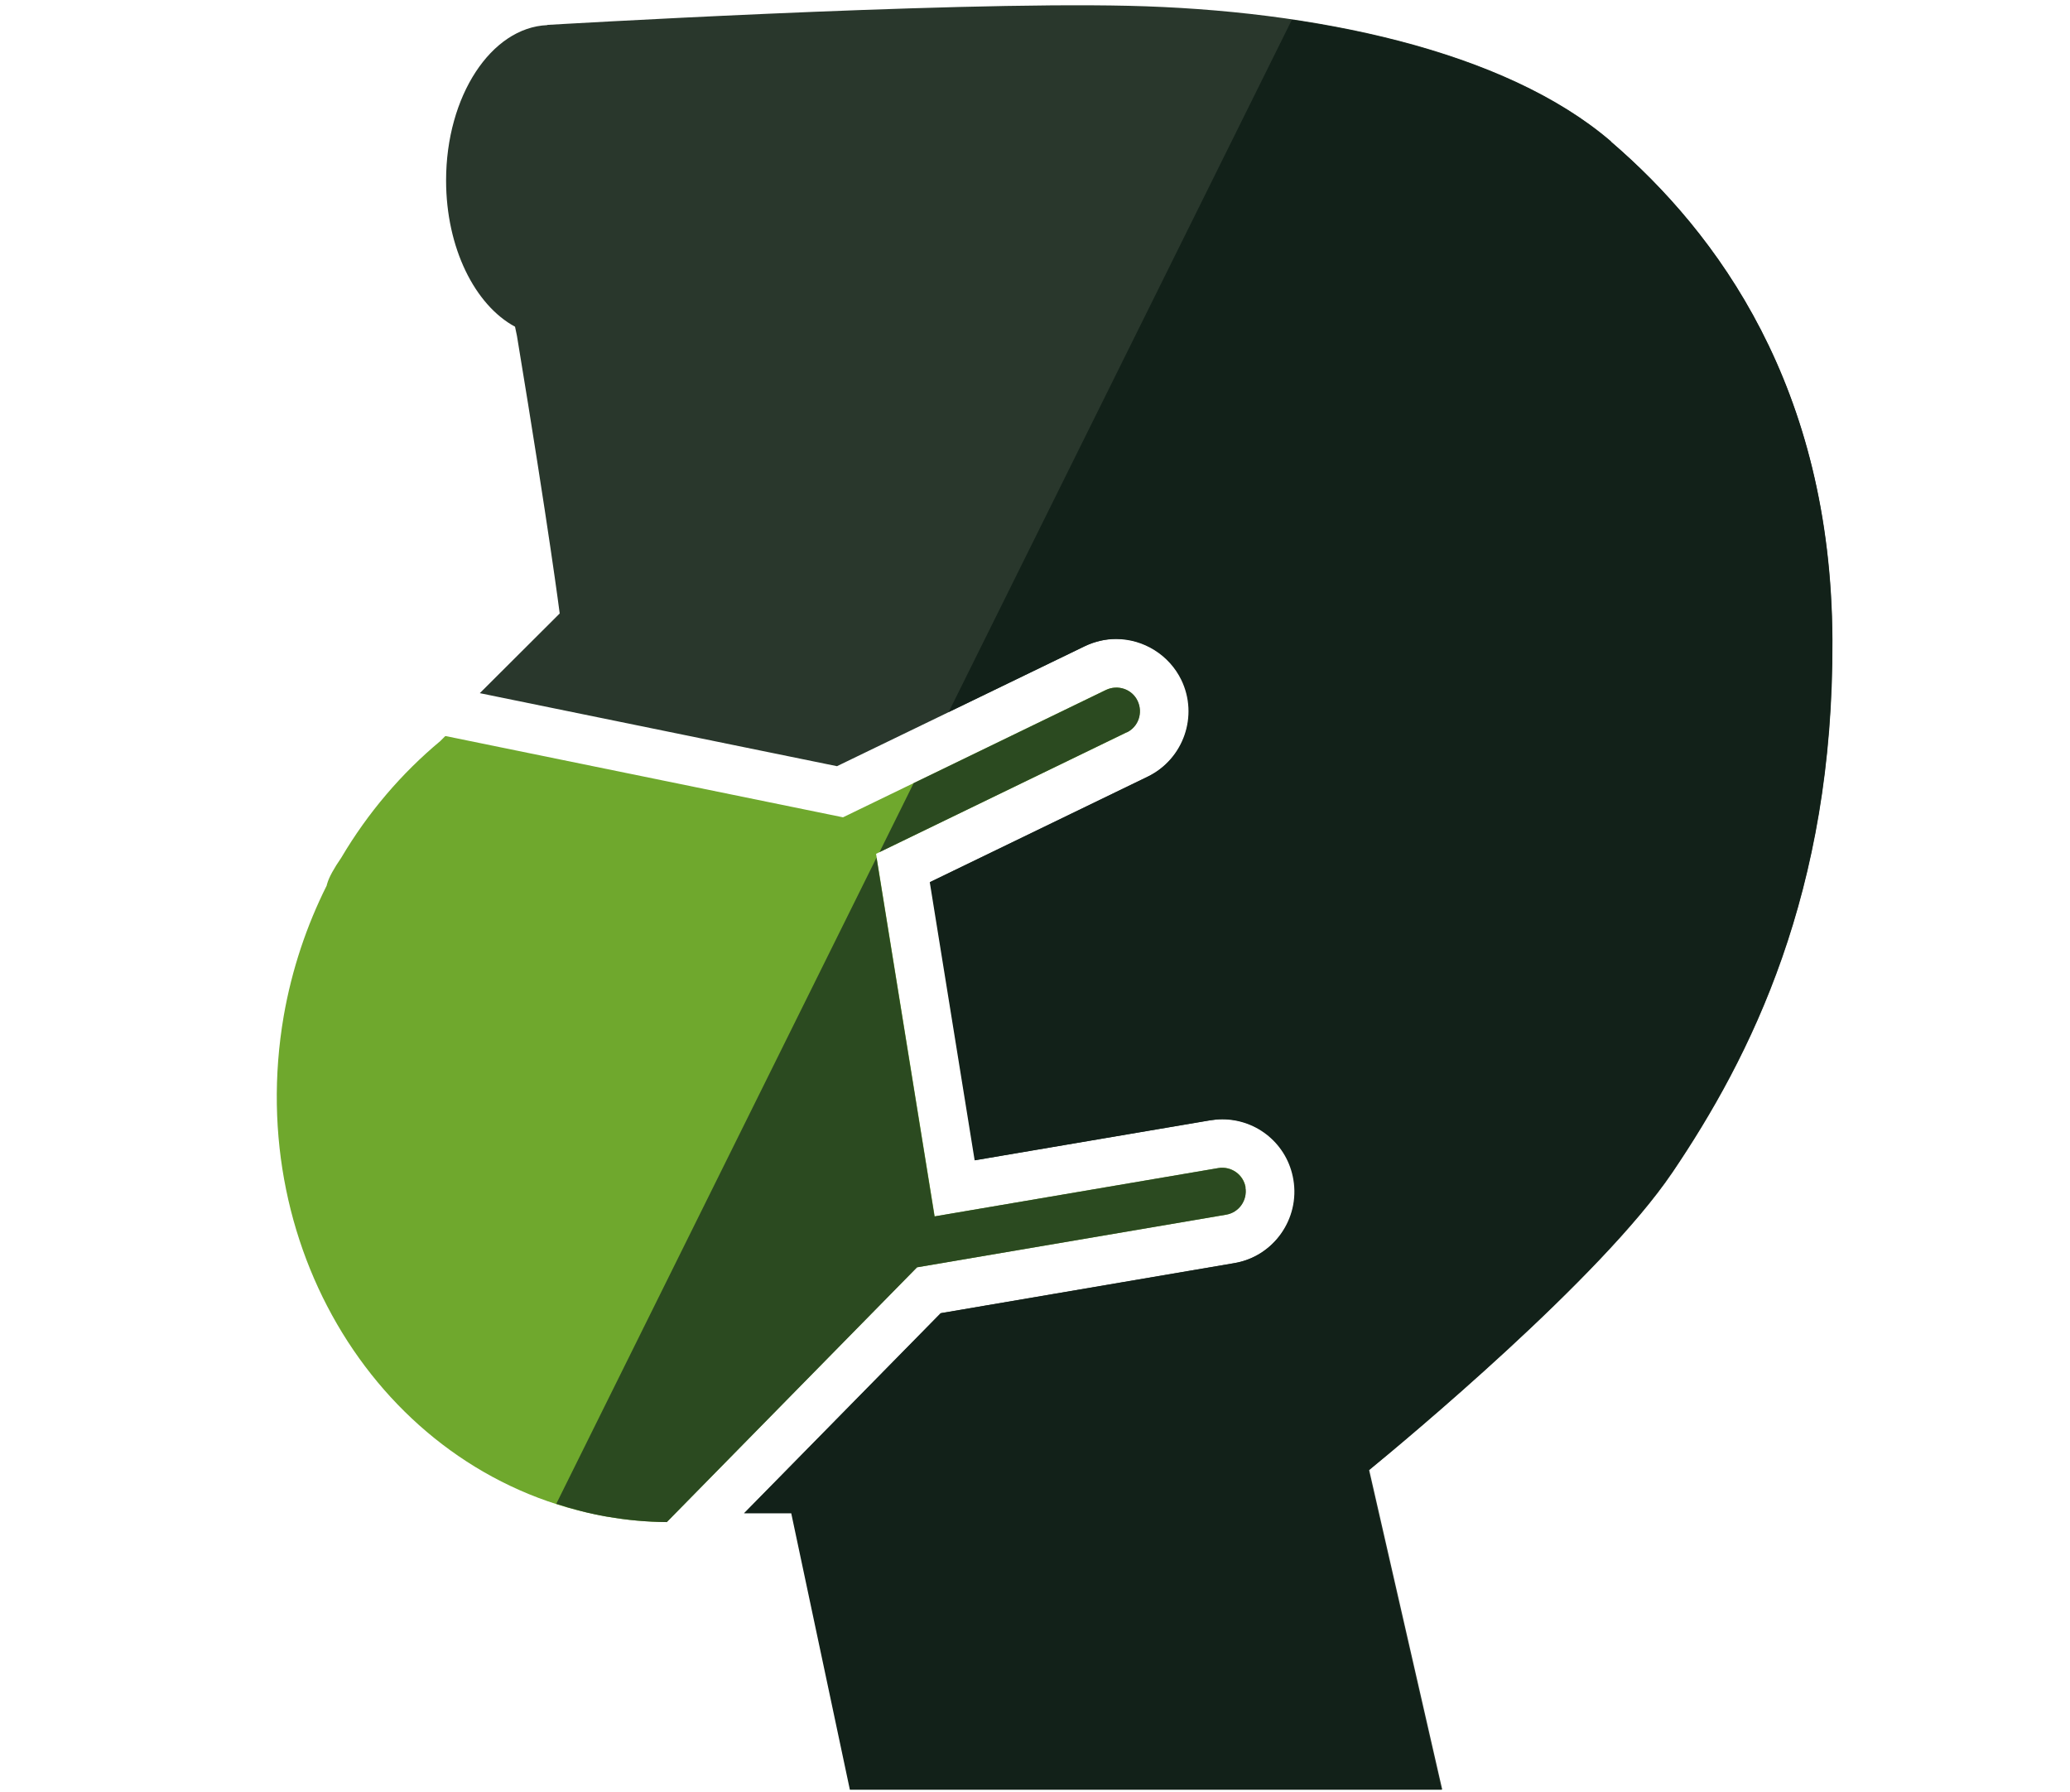
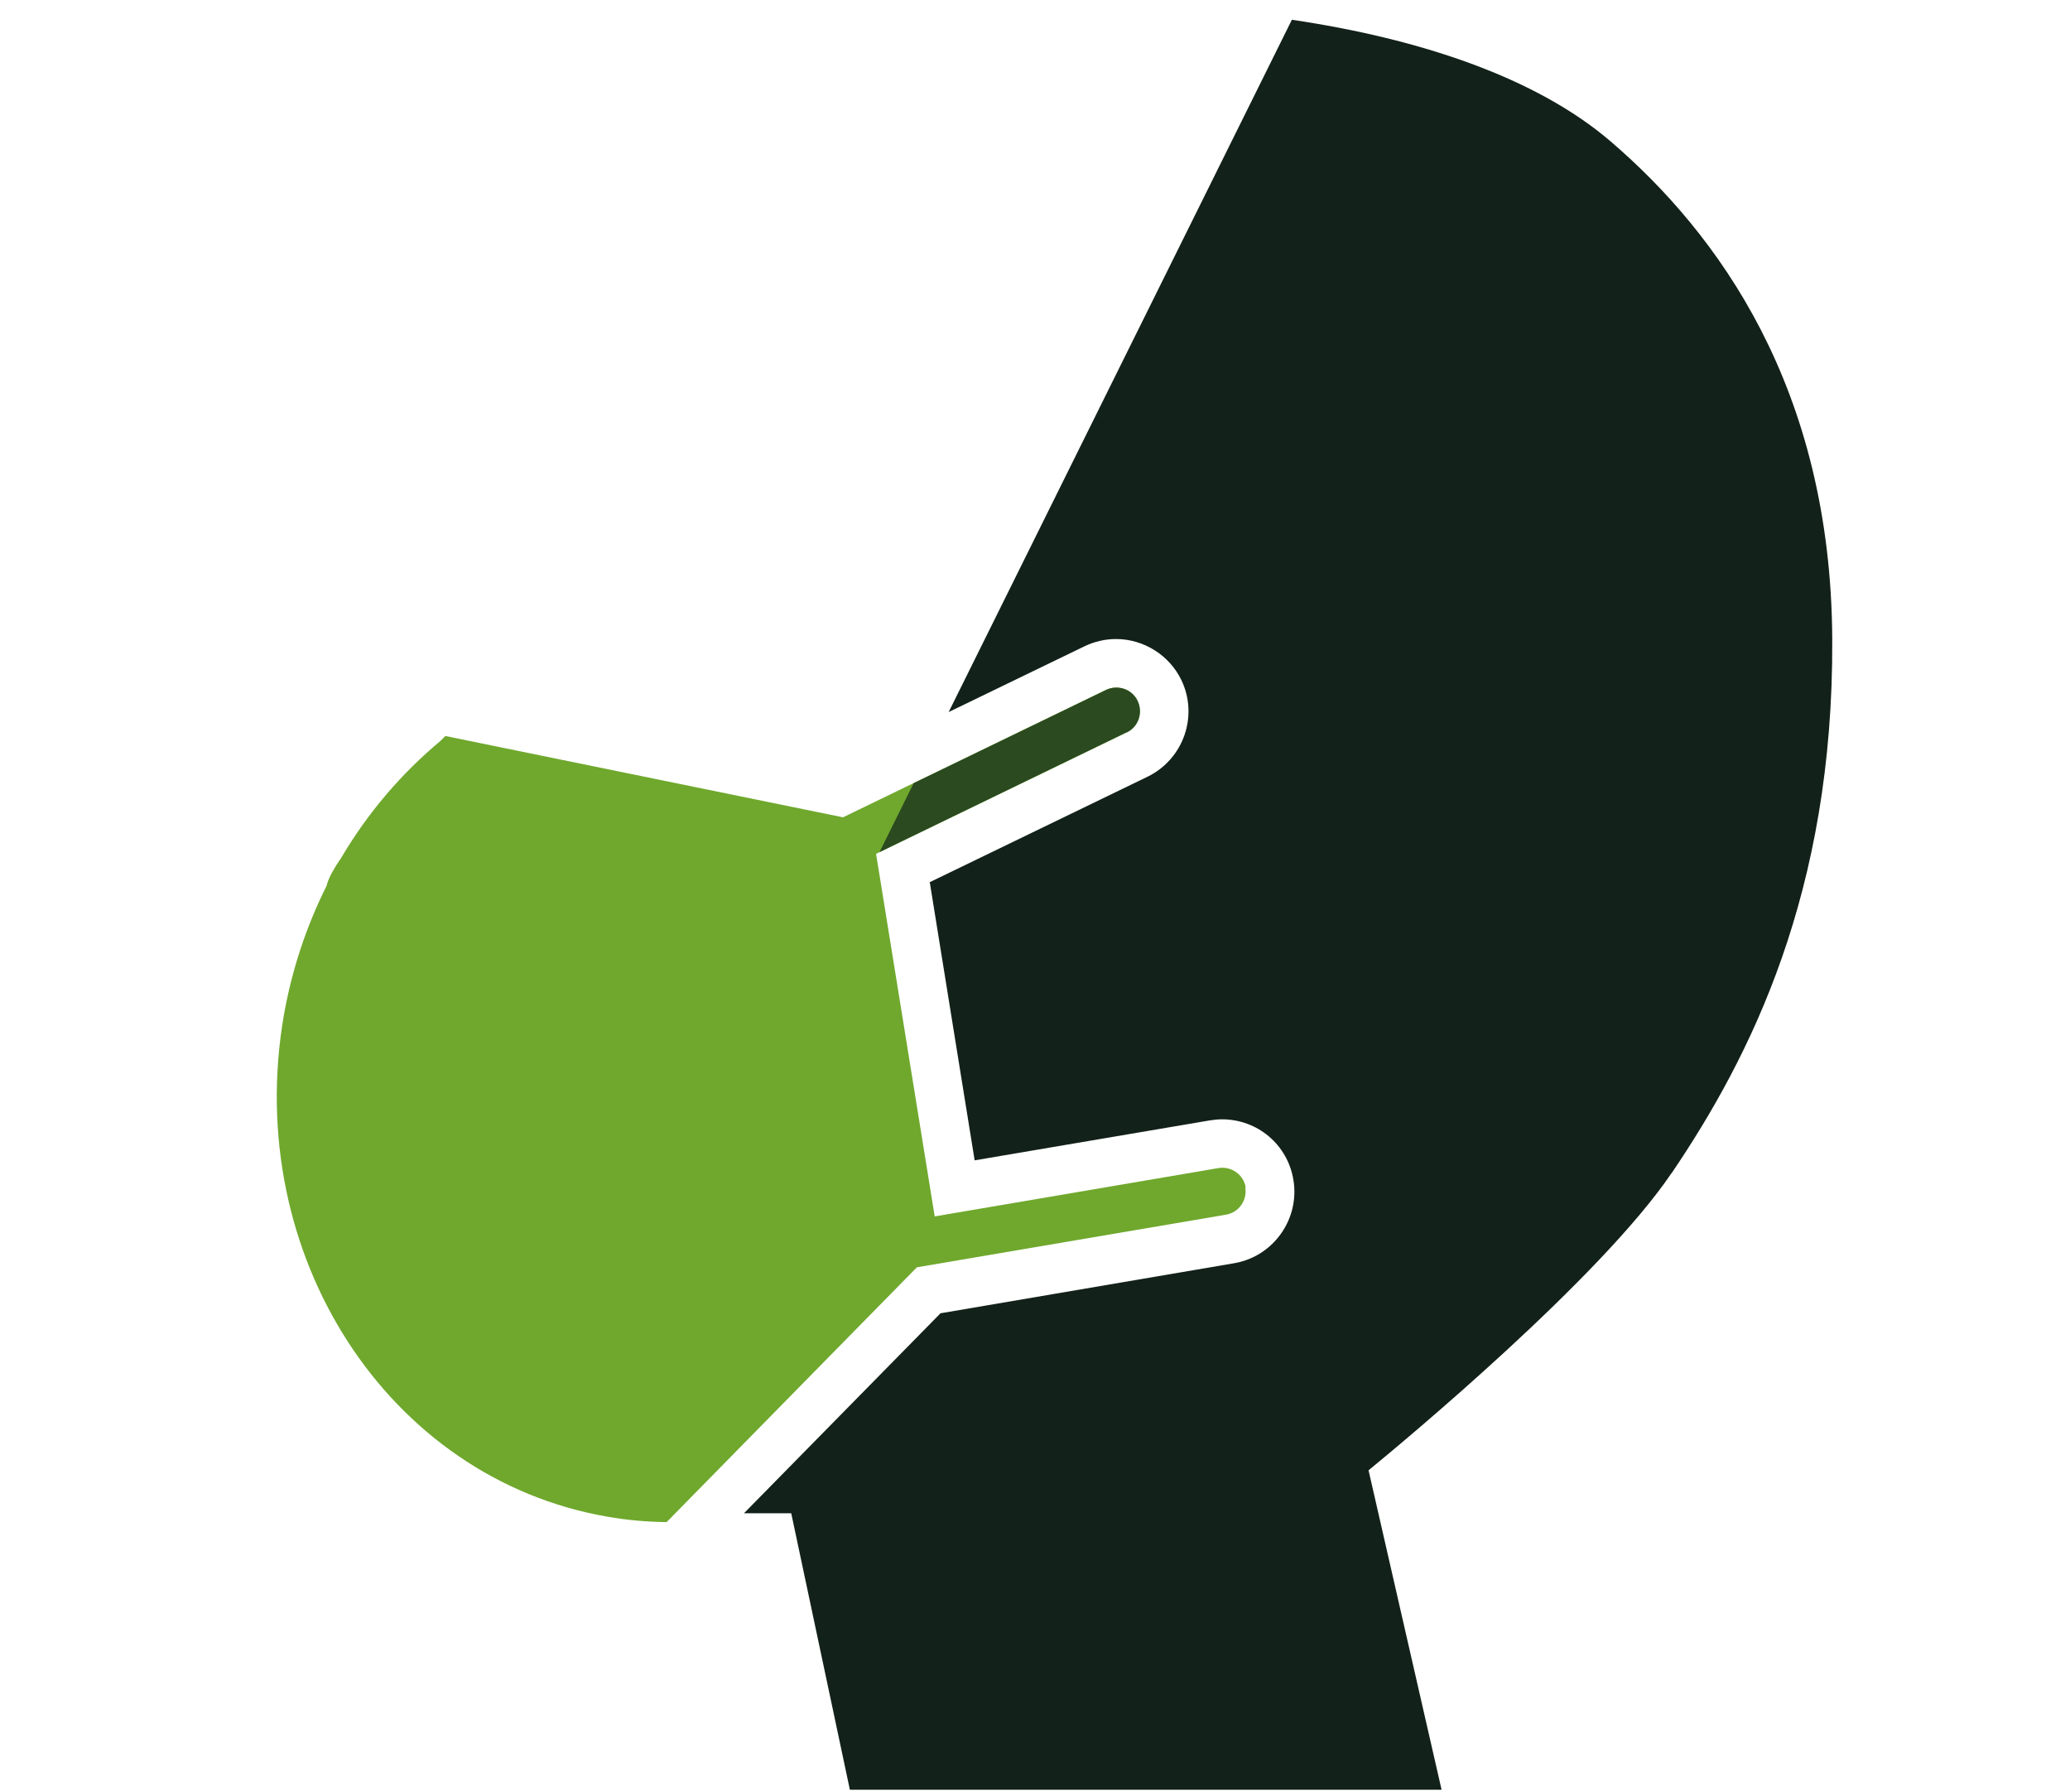
<svg xmlns="http://www.w3.org/2000/svg" id="Layer_1" viewBox="0 0 96.38 83.41">
  <defs>
    <style>.cls-1{fill:#122119;}.cls-2{fill:#6fa82d;}.cls-3{fill:#2b4a20;}.cls-4{fill:#29372c;}</style>
  </defs>
  <path class="cls-2" d="M58,55.28c-.1-.6-.67-1-1.27-.9l-13.21,2.25-2.73-16.88,11.66-5.65c.55-.26,.77-.92,.51-1.47-.26-.55-.92-.77-1.47-.51l-12.24,5.93-18.49-3.78h0s0,0,0,0h-.03s-.08,.08-.23,.23c-1.8,1.5-3.37,3.33-4.61,5.43-.33,.48-.57,.9-.66,1.22,0,.02-.02,.05-.02,.08-.93,1.86-1.62,3.89-2,6.07-1.91,11.11,4.84,21.54,15.07,23.31,.91,.16,1.82,.24,2.72,.25,.01,0,.02,0,.04,0h0s0,0,0,0h0s11.65-11.86,11.65-11.86l14.39-2.45c.6-.1,1-.67,.9-1.27Z" />
-   <path class="cls-4" d="M75.01,6.58C70.07,2.34,61.21,.47,52.54,.27c-8.67-.2-27.06,.89-27.06,.89,0,0,0,0,0,.01-2.61,.11-4.71,3.3-4.71,7.23,0,3.14,1.34,5.8,3.21,6.81,.06,.28,.09,.43,.09,.43h0s0,0,0,0c1.51,9.13,1.99,12.92,1.99,12.92l-3.72,3.71,16.63,3.4,11.55-5.59c.46-.22,.96-.34,1.47-.34h0c1.29,0,2.48,.75,3.04,1.9,.81,1.67,.11,3.69-1.57,4.51l-10.14,4.91,2.09,12.95,10.95-1.86c.19-.03,.38-.05,.57-.05,1.65,0,3.05,1.18,3.32,2.81,.31,1.83-.93,3.58-2.76,3.89l-13.67,2.33-9.15,9.31h2.2s2.73,12.87,2.73,12.87h27.55l-3.4-14.87c1.66-1.36,10.8-8.95,14.11-13.84,3.64-5.38,7.52-13.04,7.46-24.81-.05-11.77-5.37-18.95-10.31-23.19Z" />
  <path class="cls-1" d="M77.85,54.59c3.64-5.38,7.52-13.04,7.46-24.81-.05-11.77-5.37-18.95-10.31-23.19-3.48-2.99-8.91-4.79-14.85-5.67l-15.98,32.23,6.32-3.06c.46-.22,.96-.34,1.47-.34h0c1.29,0,2.48,.75,3.04,1.9,.81,1.67,.11,3.69-1.57,4.51l-10.14,4.91,2.09,12.95,10.95-1.86c.19-.03,.38-.05,.57-.05,1.65,0,3.05,1.18,3.32,2.81,.31,1.83-.93,3.58-2.76,3.89l-13.67,2.33-9.15,9.31h2.2s2.73,12.87,2.73,12.87h27.55l-3.4-14.87c1.66-1.36,10.8-8.95,14.11-13.84Z" />
  <g>
-     <path class="cls-3" d="M28.29,70.61c.91,.16,1.82,.24,2.72,.25,.01,0,.02,0,.04,0h0s0,0,0,0h0s11.65-11.86,11.65-11.86l14.39-2.45c.6-.1,1-.67,.9-1.27s-.67-1-1.27-.9l-13.21,2.25-2.7-16.7-14.91,30.08c.77,.25,1.56,.46,2.37,.6Z" />
    <path class="cls-3" d="M52.46,34.1c.55-.26,.77-.92,.51-1.47-.26-.55-.92-.77-1.47-.51l-8.96,4.34-1.59,3.21,11.51-5.58Z" />
  </g>
</svg>